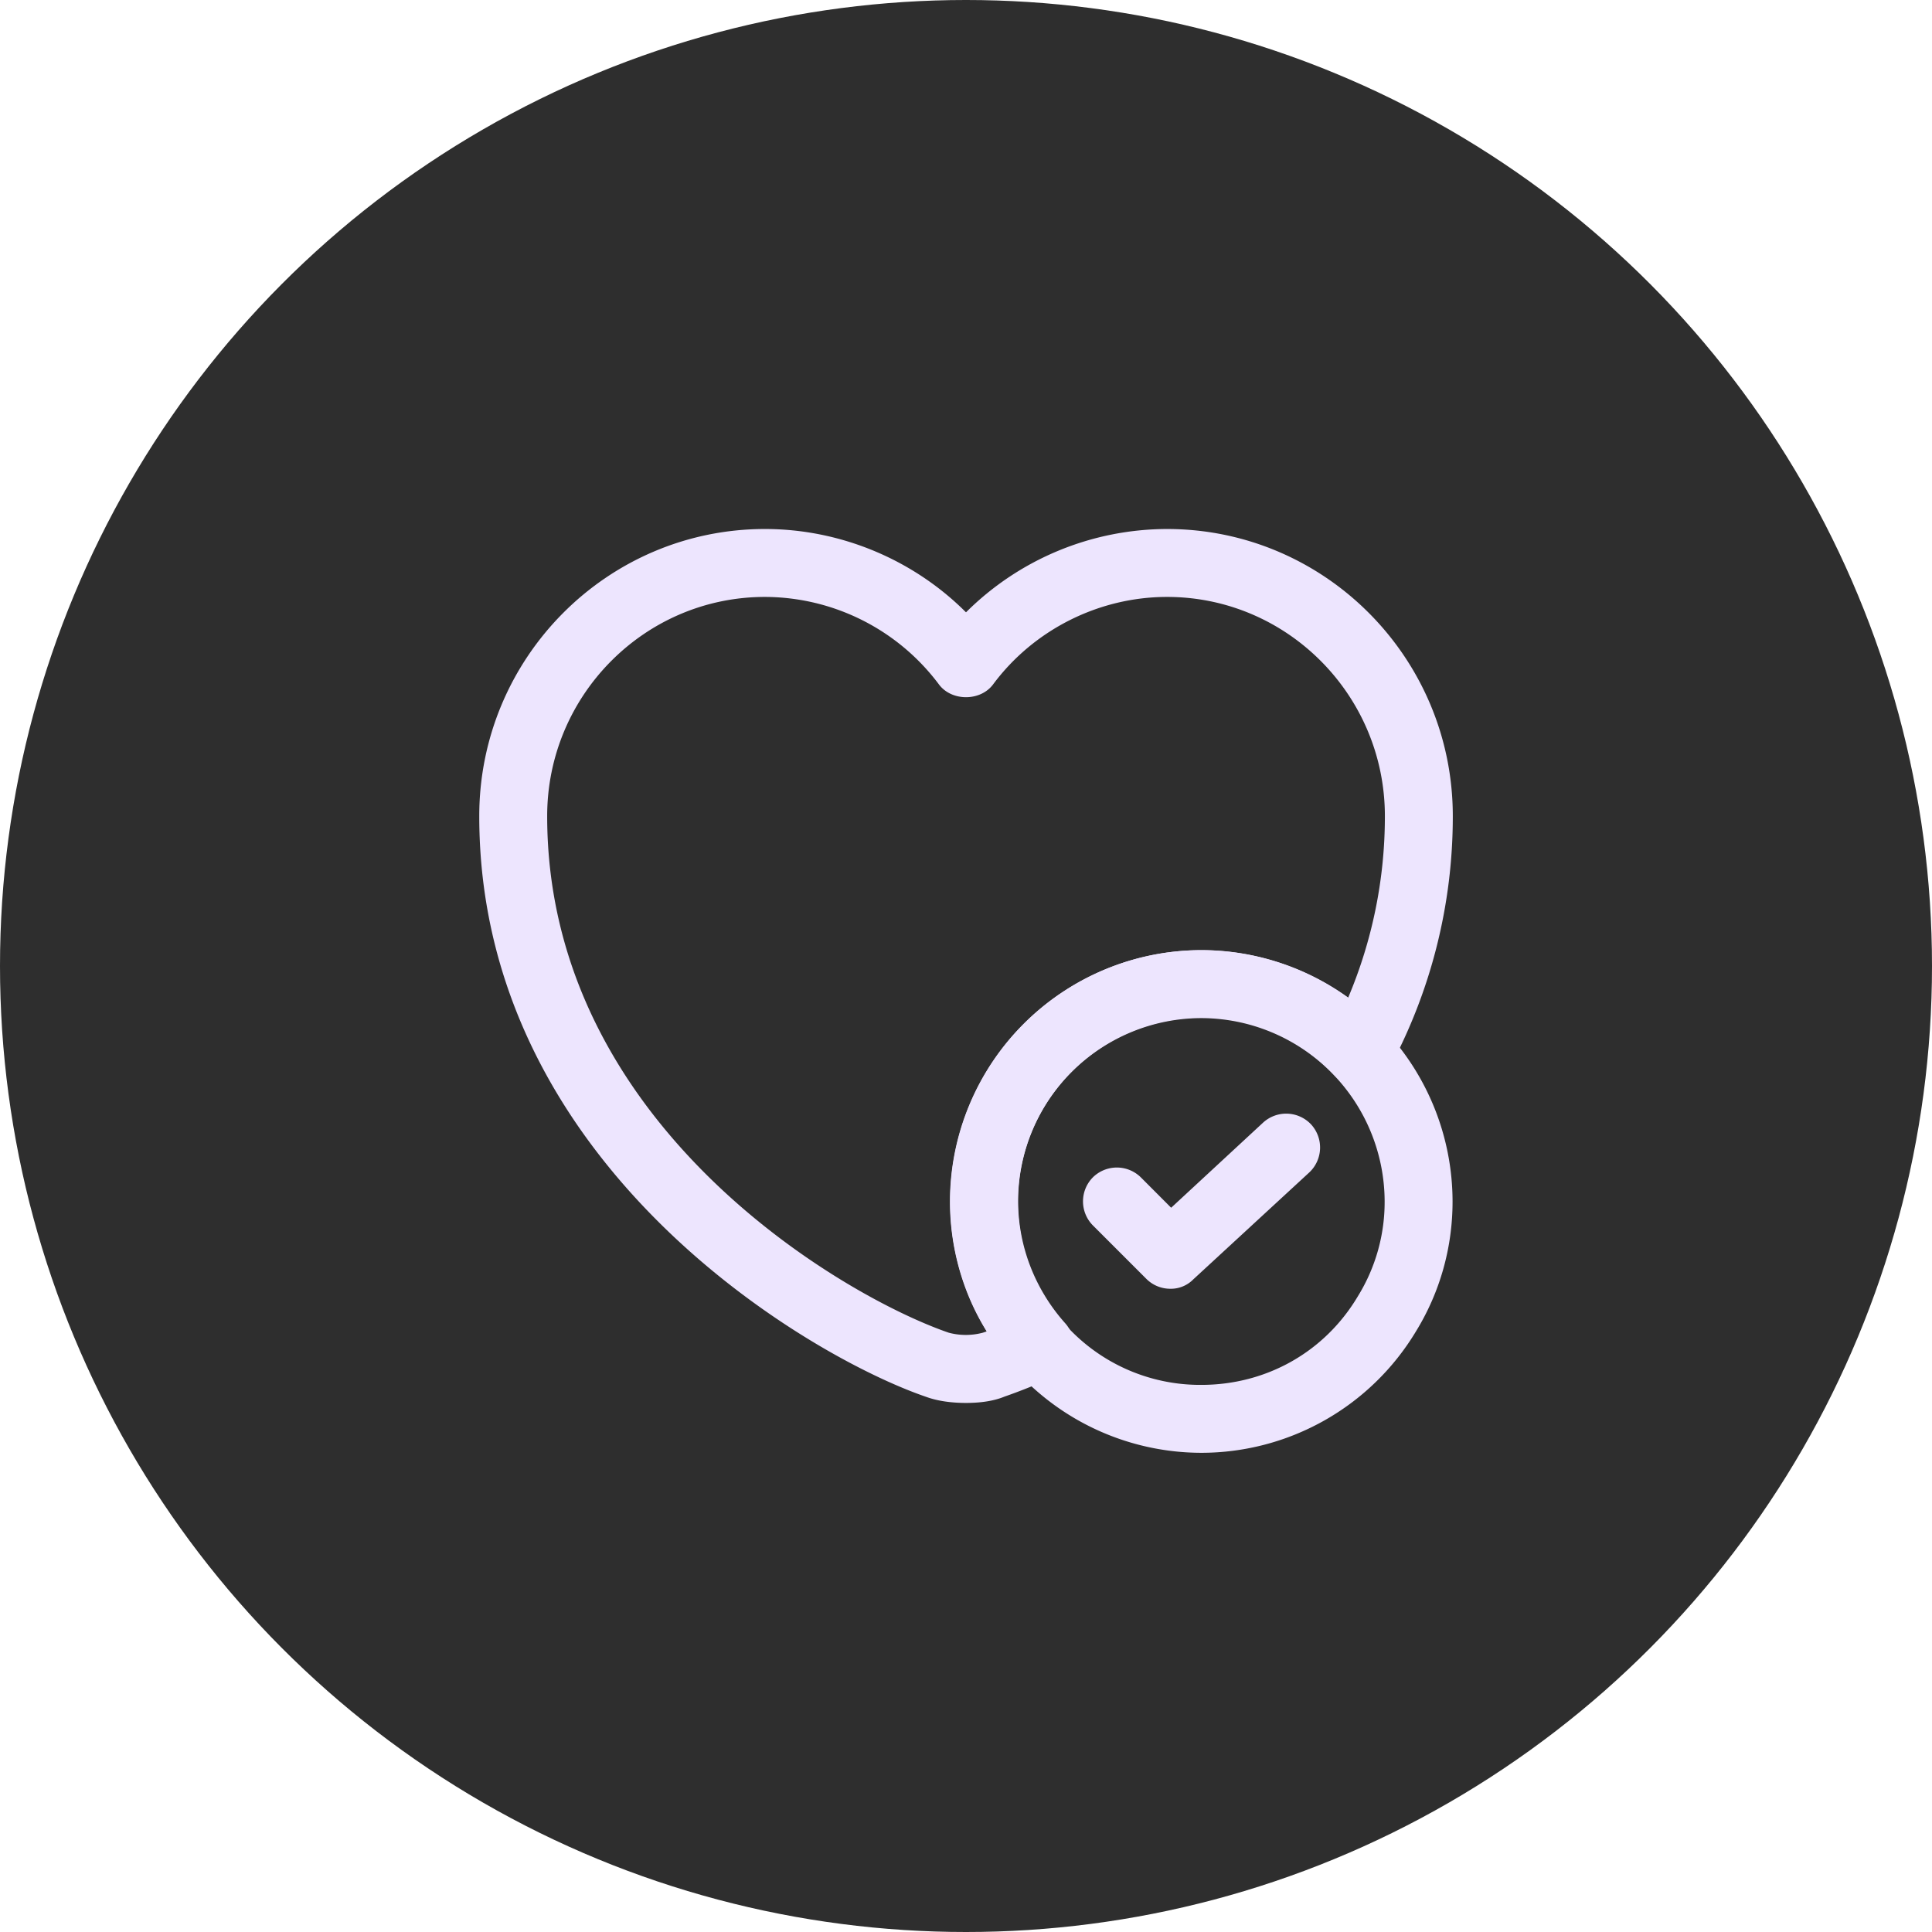
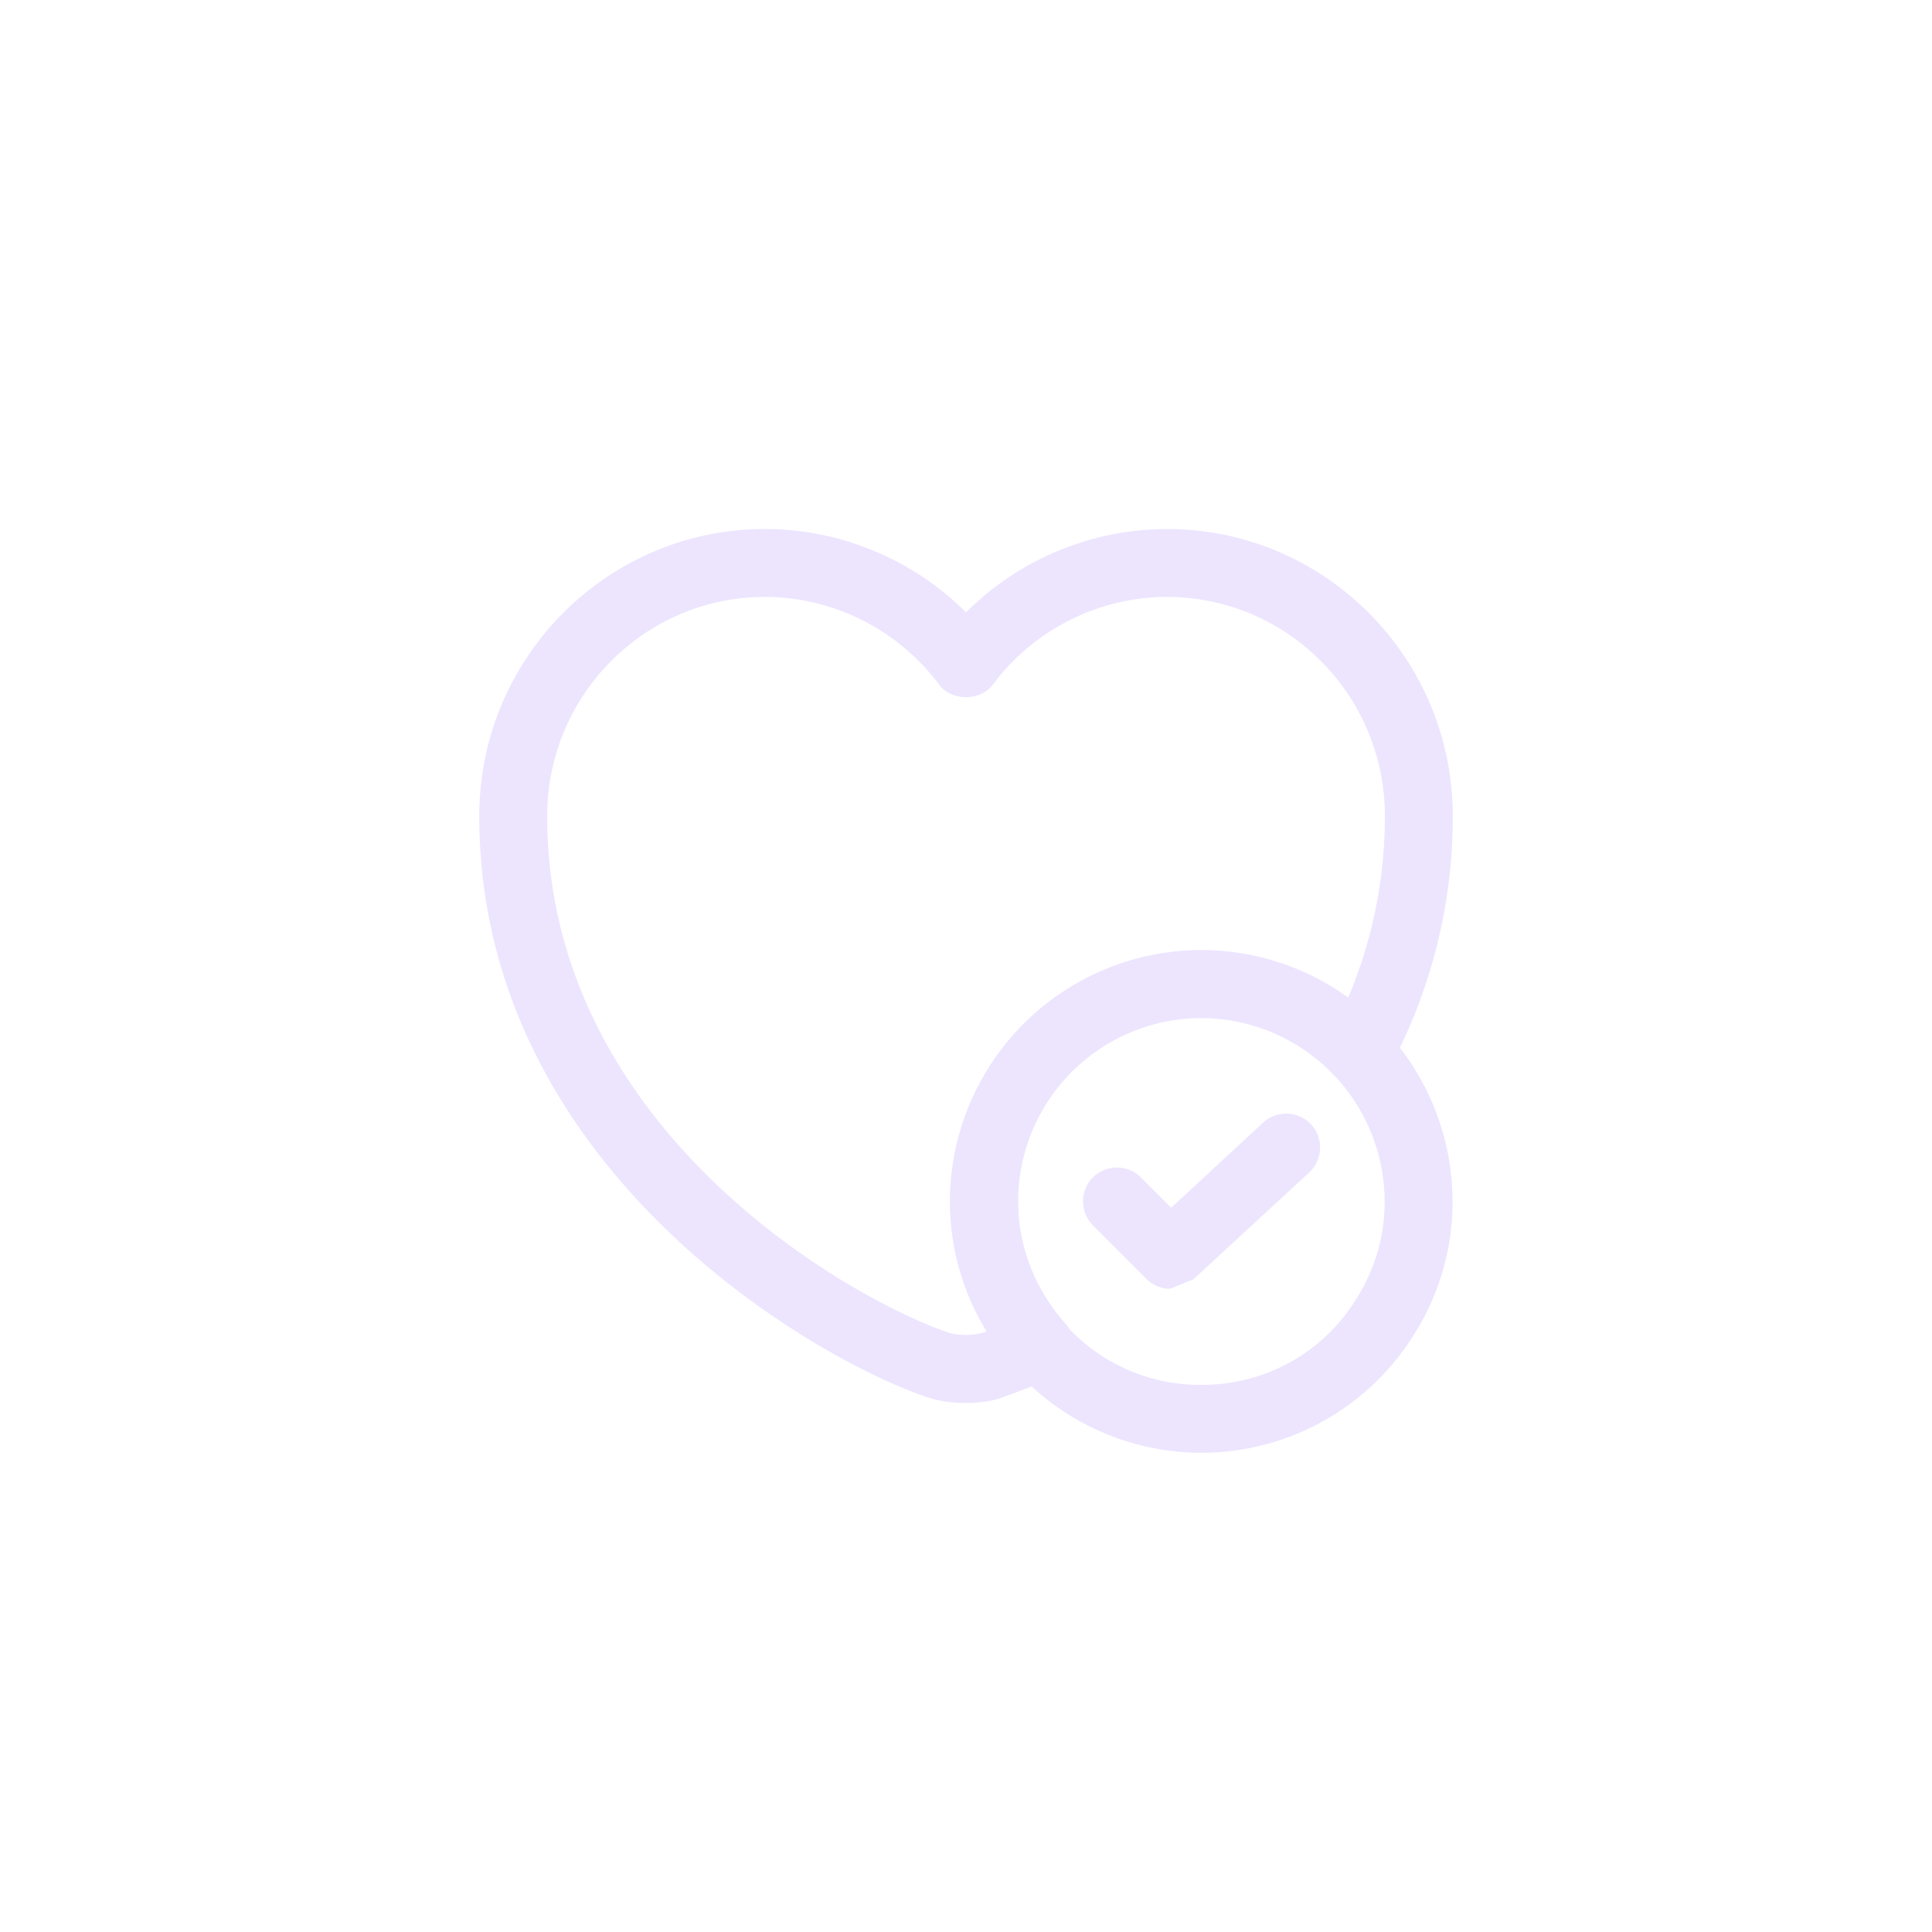
<svg xmlns="http://www.w3.org/2000/svg" width="32" height="32" fill="none">
-   <circle cx="16" cy="16" r="16" fill="#2E2E2E" />
  <path fill="#EDE5FE" d="M19.897 24.063a4.16 4.16 0 0 1-3.563-2.025c-.39-.63-.6-1.38-.6-2.137a4.167 4.167 0 0 1 4.163-4.163 4.167 4.167 0 0 1 4.162 4.163c0 .765-.21 1.507-.607 2.152a4.15 4.15 0 0 1-3.555 2.01m0-7.2a3.044 3.044 0 0 0-3.038 3.038c0 .555.15 1.095.435 1.56a3 3 0 0 0 2.603 1.477c1.08 0 2.047-.547 2.595-1.47a2.97 2.97 0 0 0 .442-1.567 3.044 3.044 0 0 0-3.037-3.038" />
-   <path fill="#EDE5FE" d="M19.383 21.346a.56.56 0 0 1-.397-.165l-.885-.885a.566.566 0 0 1 0-.795.566.566 0 0 1 .795 0l.502.503 1.523-1.41a.566.566 0 0 1 .795.03.566.566 0 0 1-.03.795l-1.92 1.77a.52.52 0 0 1-.383.157" />
+   <path fill="#EDE5FE" d="M19.383 21.346a.56.56 0 0 1-.397-.165l-.885-.885a.566.566 0 0 1 0-.795.566.566 0 0 1 .795 0l.502.503 1.523-1.41a.566.566 0 0 1 .795.03.566.566 0 0 1-.03.795l-1.92 1.77" />
  <path fill="#EDE5FE" d="M16 23.237c-.232 0-.465-.03-.652-.098-1.92-.652-7.41-3.832-7.41-9.622 0-2.625 2.122-4.755 4.732-4.755 1.245 0 2.453.502 3.33 1.38a4.73 4.73 0 0 1 3.33-1.38c2.61 0 4.733 2.13 4.733 4.755a8.8 8.8 0 0 1-1.05 4.177.56.56 0 0 1-.42.293.57.57 0 0 1-.488-.173 3.02 3.02 0 0 0-2.205-.96 3.044 3.044 0 0 0-3.037 3.038c0 .742.277 1.462.78 2.025.12.135.165.315.127.487a.58.58 0 0 1-.315.398 9 9 0 0 1-.817.33c-.18.075-.405.105-.638.105m-3.33-13.35c-1.988 0-3.607 1.627-3.607 3.63 0 5.13 4.927 7.965 6.652 8.557a1.1 1.1 0 0 0 .563 0l.067-.022a4.1 4.1 0 0 1-.607-2.153 4.167 4.167 0 0 1 4.162-4.162c.87 0 1.725.277 2.43.787a7.7 7.7 0 0 0 .608-3.007c0-2.003-1.62-3.63-3.608-3.63-1.125 0-2.205.54-2.88 1.447-.21.285-.69.285-.9 0a3.61 3.61 0 0 0-2.88-1.447" />
</svg>